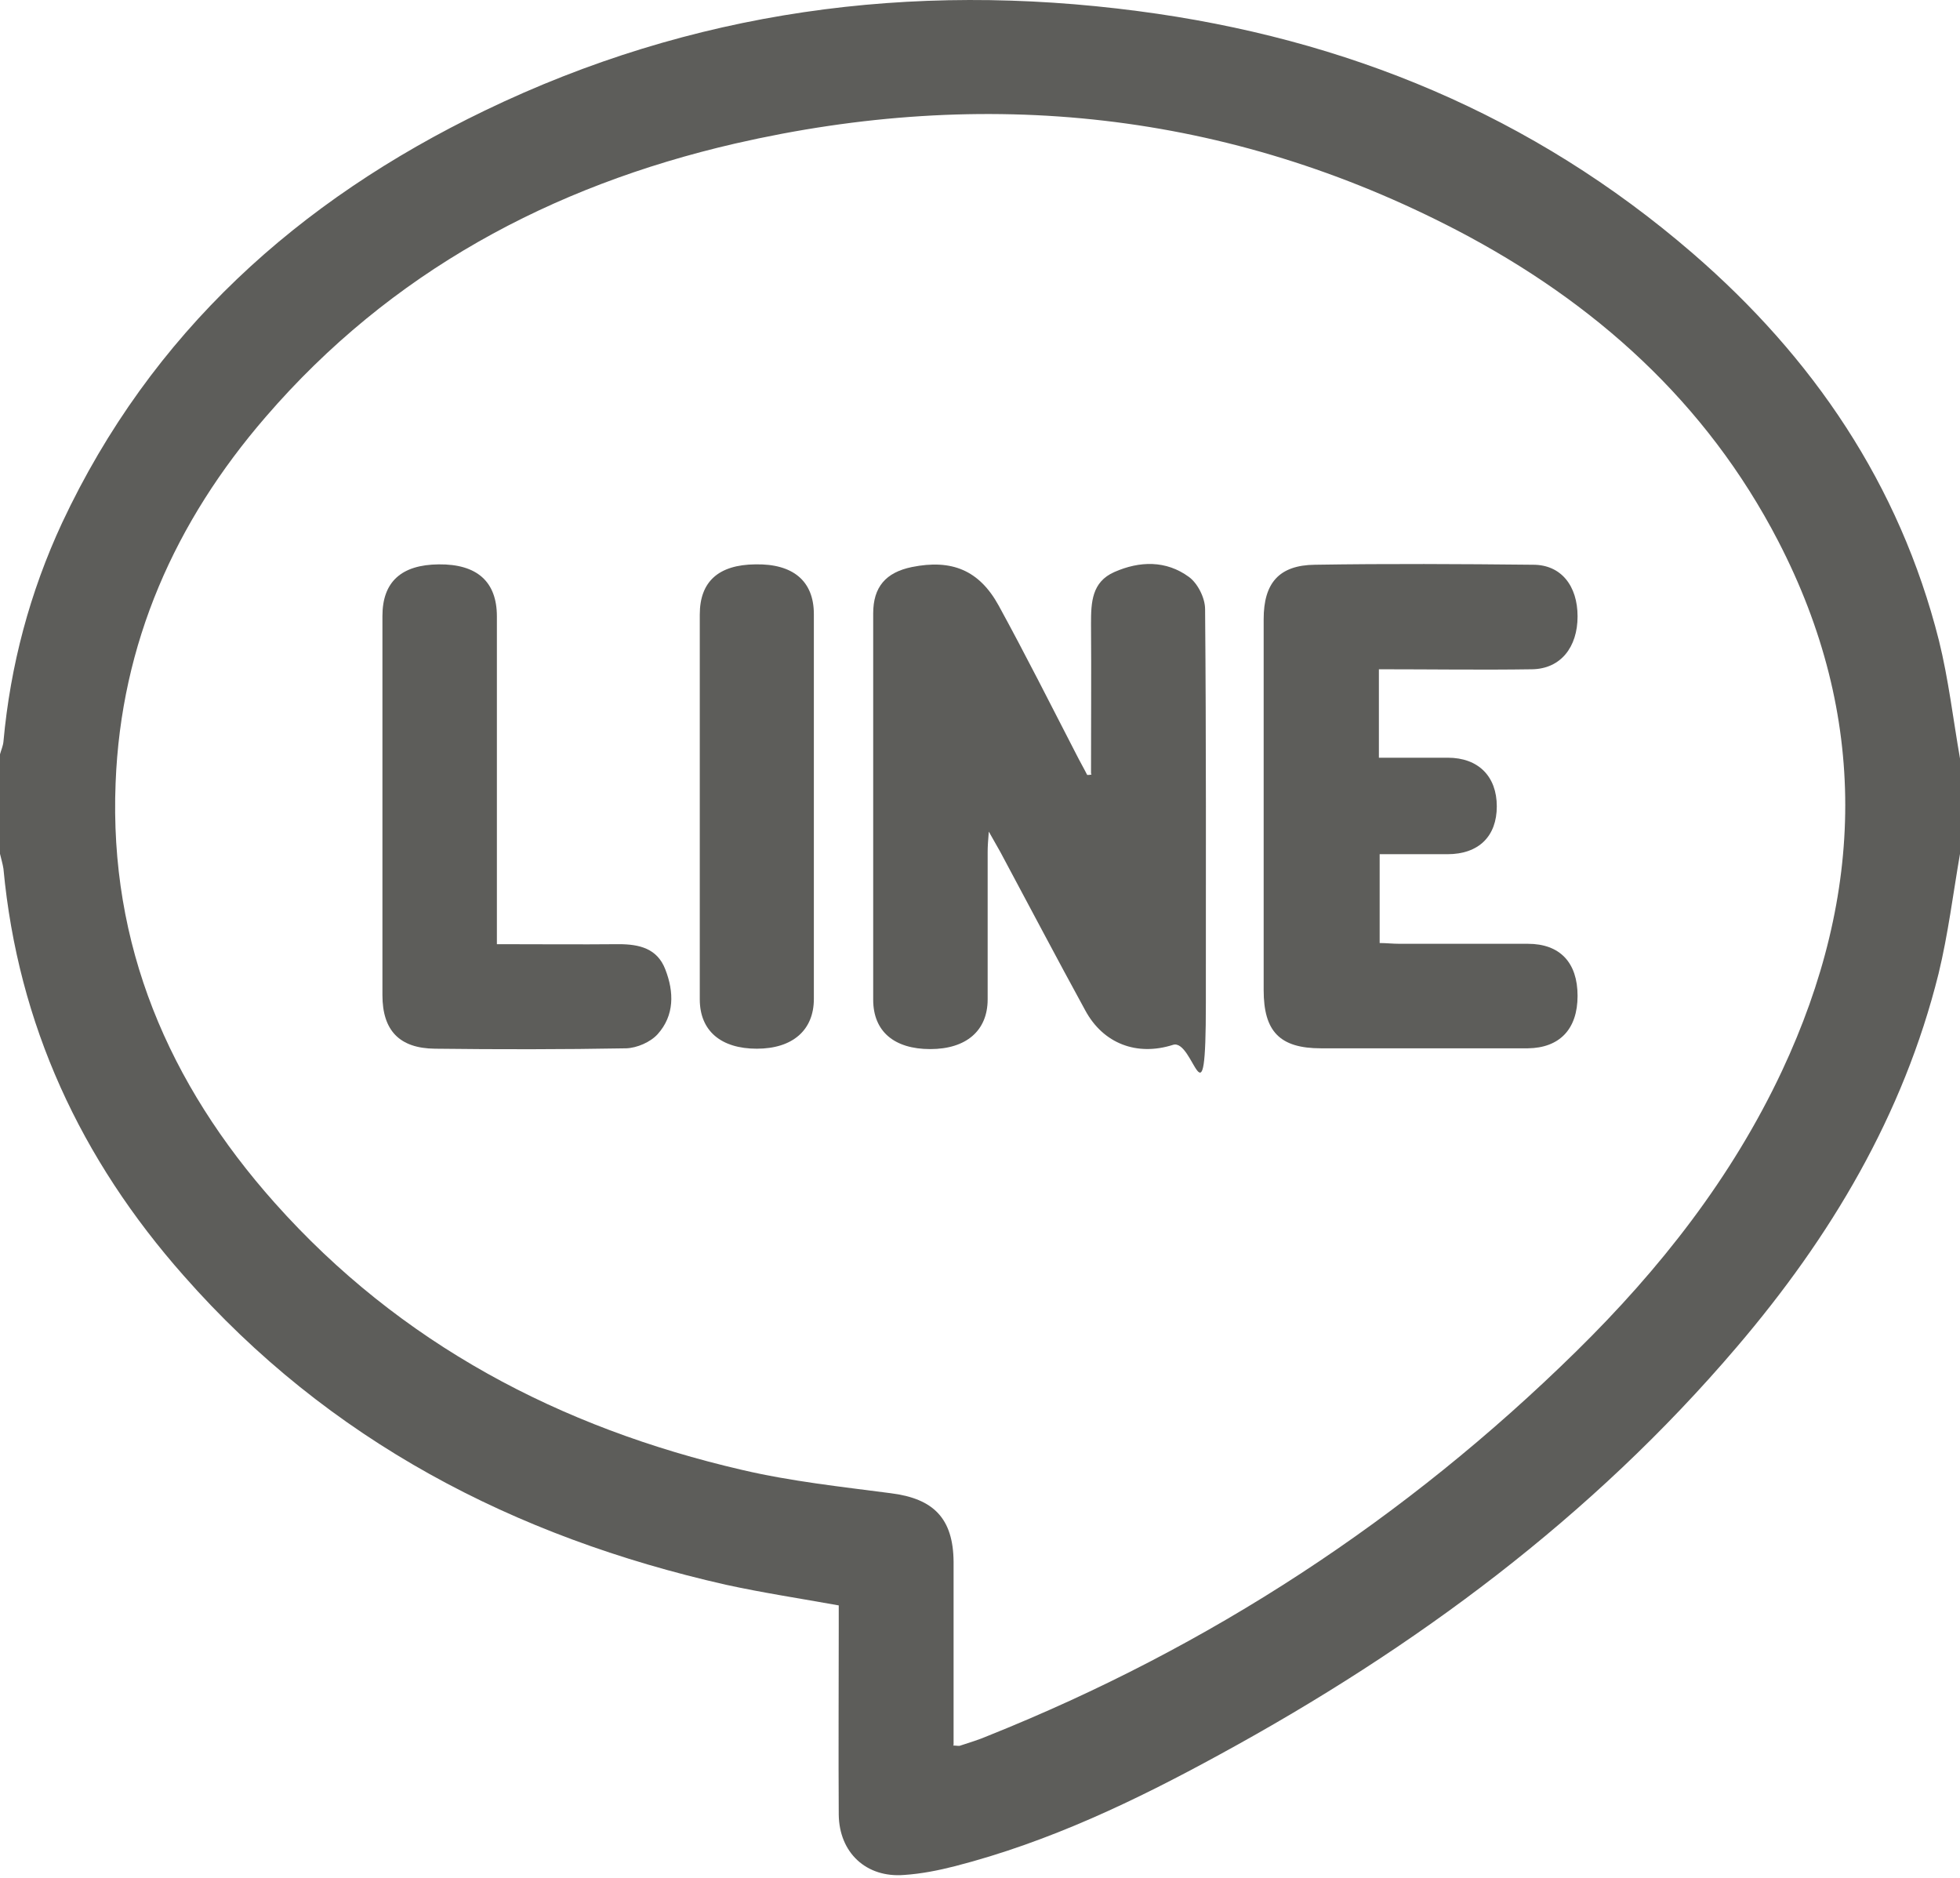
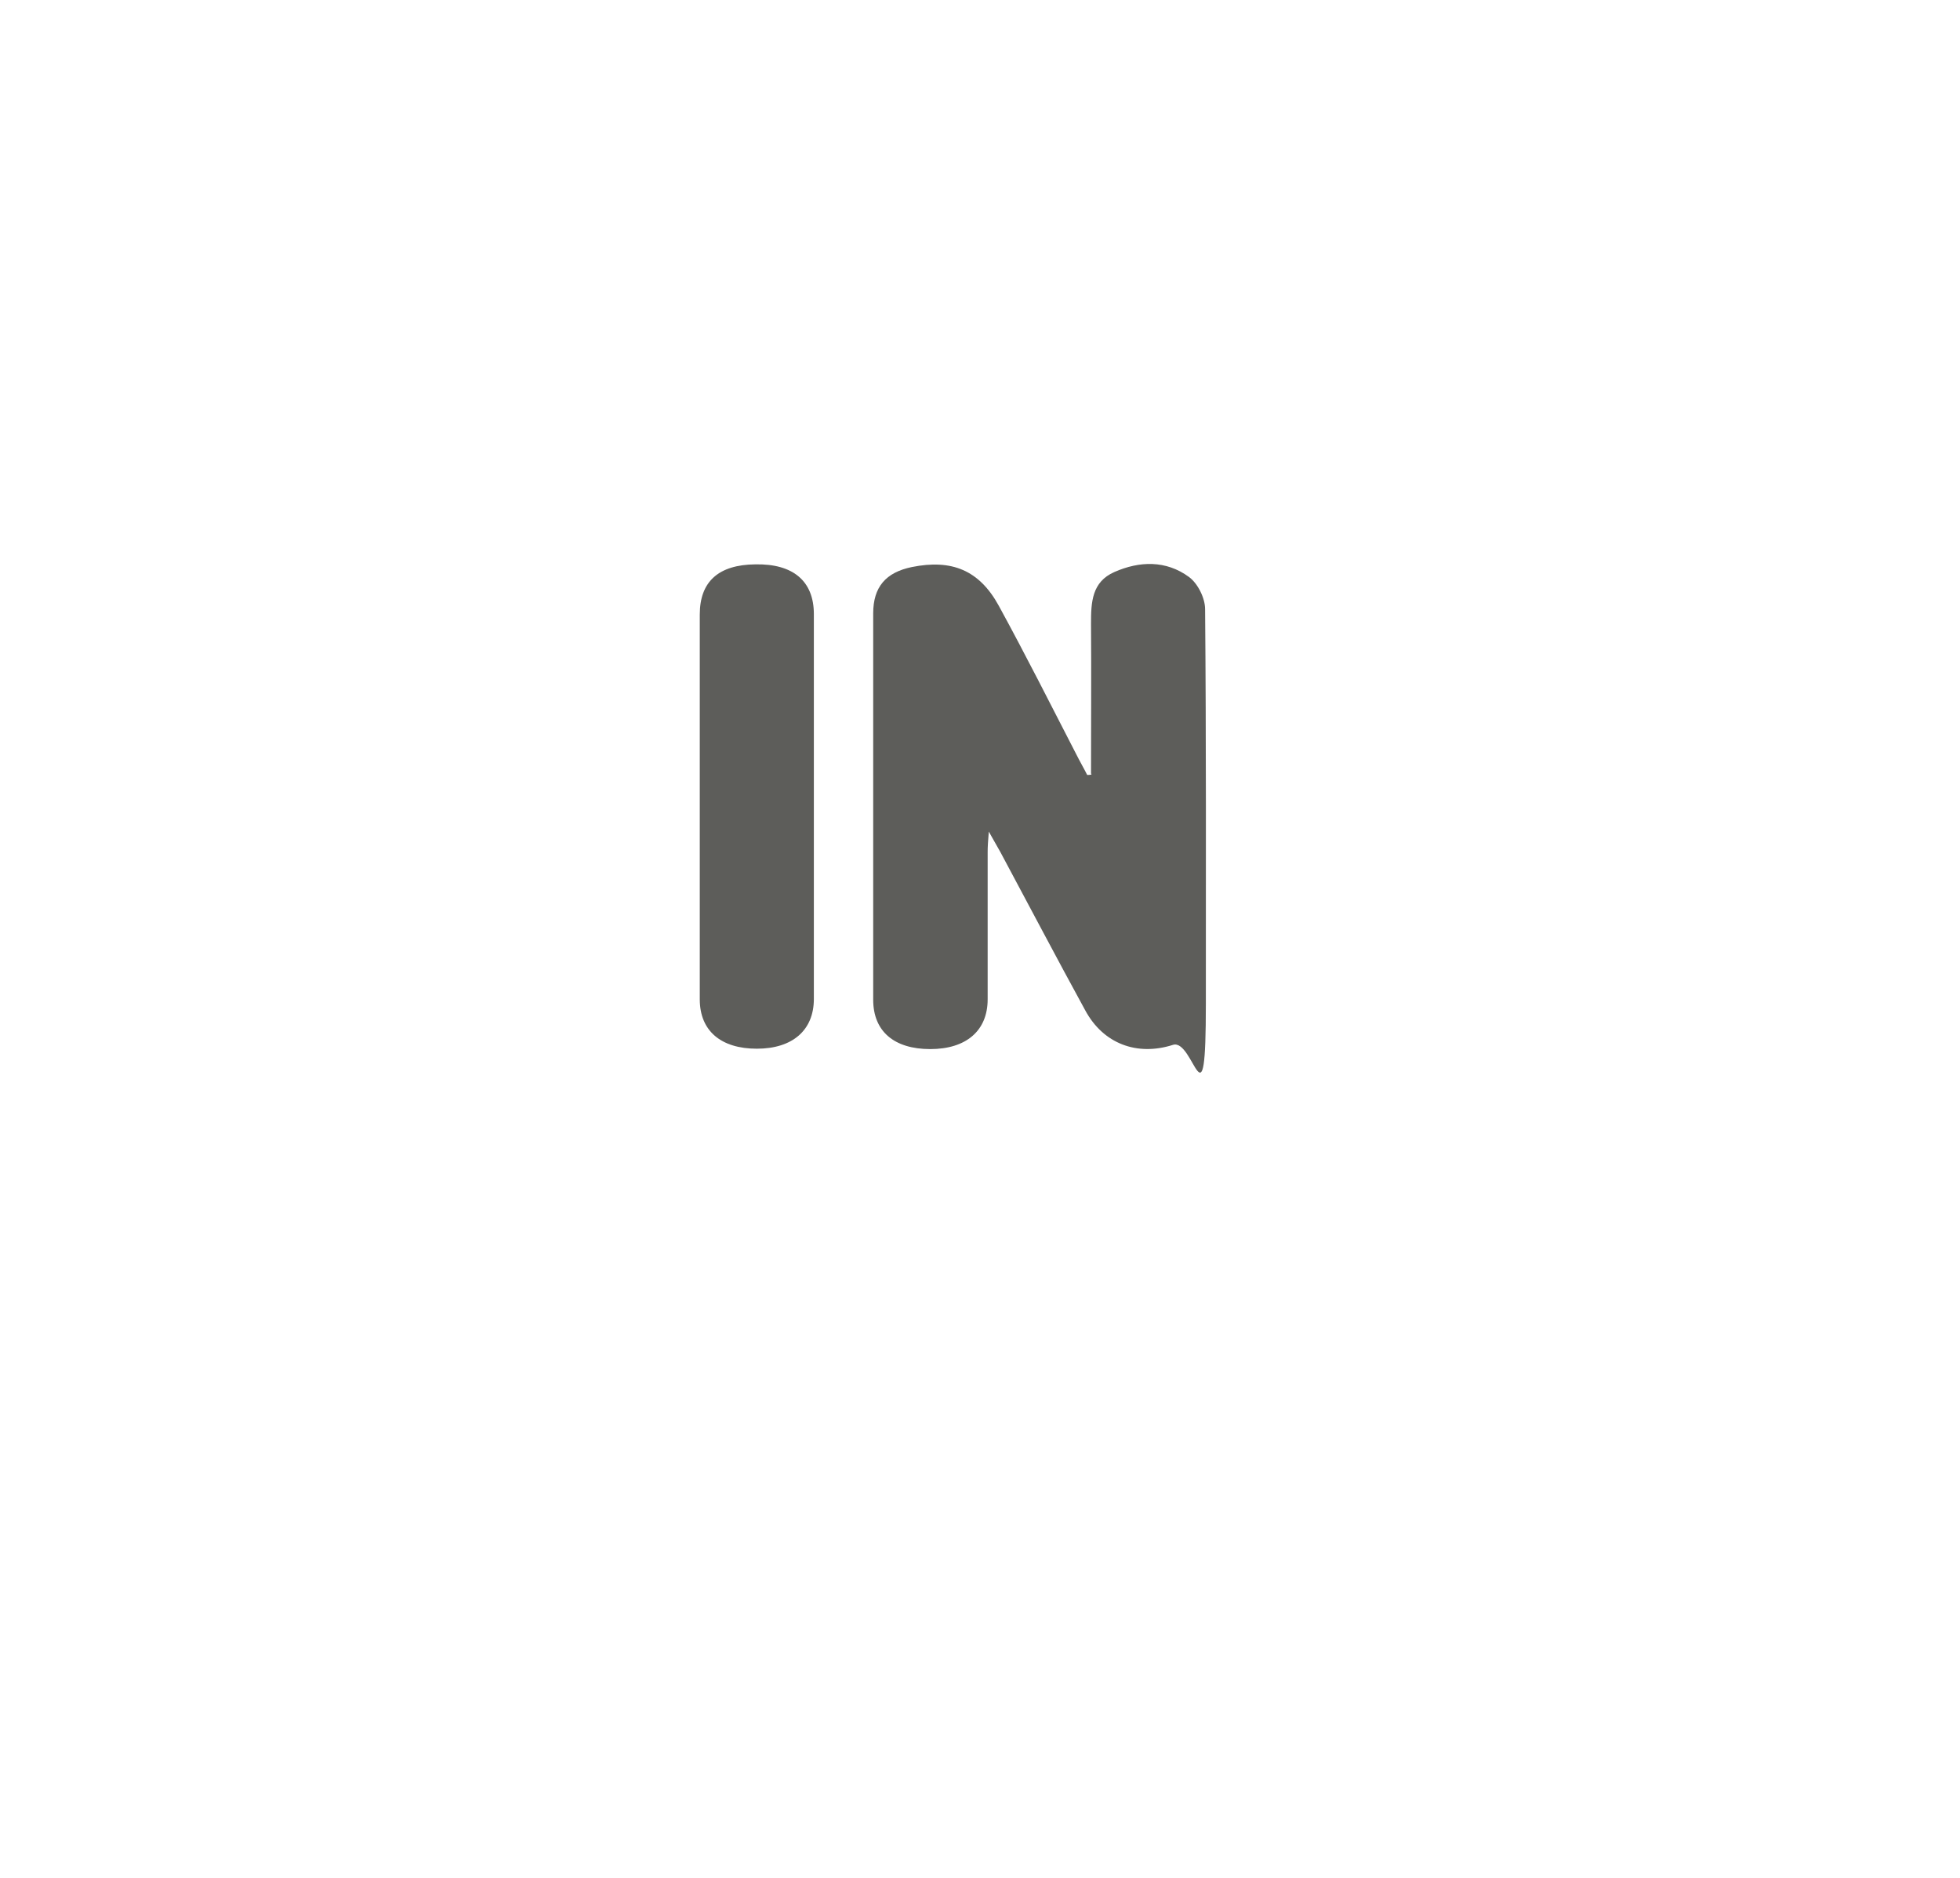
<svg xmlns="http://www.w3.org/2000/svg" version="1.1" viewBox="0 0 512 490.4">
  <defs>
    <style>
      .cls-1 {
        fill: #5d5d5a;
      }
    </style>
  </defs>
  <g>
    <g id="_レイヤー_1" data-name="レイヤー_1">
      <g id="_レイヤー_1-2" data-name="_レイヤー_1">
        <g>
-           <path class="cls-1" d="M512,223c-1.8,10.4-3.1,21-5.6,31.3-9.2,37-28.2,68.8-52.7,97.5-37.9,44.5-84,78.6-135,106.4-22.1,12.1-44.7,22.9-69.2,29.2-4.3,1.1-8.8,2-13.3,2.3-9.9.8-17-5.8-17.1-15.8-.1-16.3,0-32.7,0-49v-5.6c-10-1.8-19.9-3.3-29.5-5.4-55.3-12.5-103.7-37.6-141.6-80.7C21.1,302.8,4.7,267.6.9,226.9c-.2-1.3-.6-2.6-.9-3.9v-26c.3-1.1.8-2.2.9-3.3,1.8-19.9,6.9-39,15.3-57.1,23.3-49.7,61.7-84.2,110.4-107.7C180.7,2.8,237.9-4.9,297.3,2.9c54.3,7.1,103.1,27.2,144.8,63.2,31.5,27.2,54.1,60.4,64.4,101.2,2.5,10.1,3.7,20.5,5.5,30.8v25h0ZM249,455.9c1,0,1.5.2,1.9,0,2.4-.8,4.8-1.5,7.1-2.5,58-23.2,109.2-56.7,153.7-100.4,21.9-21.5,40.7-45.4,53.8-73.3,21.7-46.3,22.7-92.6-1-138.4-18.8-36.3-48-62.4-83.8-81.1-59.9-31.2-123.3-37.7-188.7-22.7-48.1,11.1-90,33.6-122.6,71.4-23.7,27.4-37.8,59.1-39.2,95.6-1.7,42.3,13.8,78.5,41.6,109.7,32.8,36.8,74.5,58.7,122,69.7,12.8,3,25.9,4.4,38.9,6.1,11.2,1.4,16.3,6.6,16.4,17.9v47.9h-.1Z" />
          <path class="cls-1" d="M285,202.1c0-13.1.1-26.2,0-39.2,0-5.6.2-10.9,6.1-13.5,6.6-2.9,13.5-3.1,19.5,1.3,2.3,1.7,4.2,5.5,4.2,8.4.3,34.3.2,68.6.2,102.9s-3.1,9.1-8.6,10.9c-9.4,3-18.2-.3-22.9-9-7.5-13.7-14.8-27.6-22.2-41.4-.8-1.4-1.6-2.8-3-5.3-.2,2.5-.3,3.9-.3,5.3v38.5c0,8.2-5.6,13-15,13s-14.9-4.6-14.9-12.9v-100.9c0-6.9,3.3-10.7,10.1-12.1,10.4-2.1,17.6.8,22.7,10.1,7,12.8,13.6,25.9,20.3,38.9.9,1.8,1.9,3.5,2.8,5.3.4,0,.7,0,1.1-.1v-.2Z" />
-           <path class="cls-1" d="M360.2,174.8v23.1h18c8,0,12.8,4.9,12.8,12.7s-4.7,12.5-12.9,12.5h-17.7v23.2c1.7,0,3.4.2,5.2.2h33.5c8.4,0,13,4.9,13,13.6s-4.7,13.6-13,13.7h-54c-10.8,0-15-4.4-15-15.2v-96.9c0-9.4,4-14.1,13.4-14.2,19-.3,38-.2,57,0,7.3,0,11.6,5.5,11.6,13.5s-4.4,13.7-11.9,13.8c-13.1.2-26.3,0-39.9,0h-.1Z" />
-           <path class="cls-1" d="M129.9,246.6c11.1,0,21.4.1,31.7,0,5.4,0,10.1,1.1,12.2,6.6,2.3,5.9,2.4,12-2,16.9-1.9,2.1-5.4,3.6-8.2,3.7-16.7.3-33.3.3-50,.1-9.3-.1-13.7-4.8-13.7-14v-99c0-8.9,4.9-13.4,14.7-13.5,10-.1,15.2,4.5,15.2,13.6v85.6h.1Z" />
          <path class="cls-1" d="M182.8,210v-49.5c0-8.6,4.9-13,14.5-13.1,9.8-.2,15.3,4.3,15.3,13v100.5c0,8.2-5.6,13-14.9,13s-14.9-4.6-14.9-12.9v-51h0Z" />
        </g>
      </g>
    </g>
  </g>
</svg>